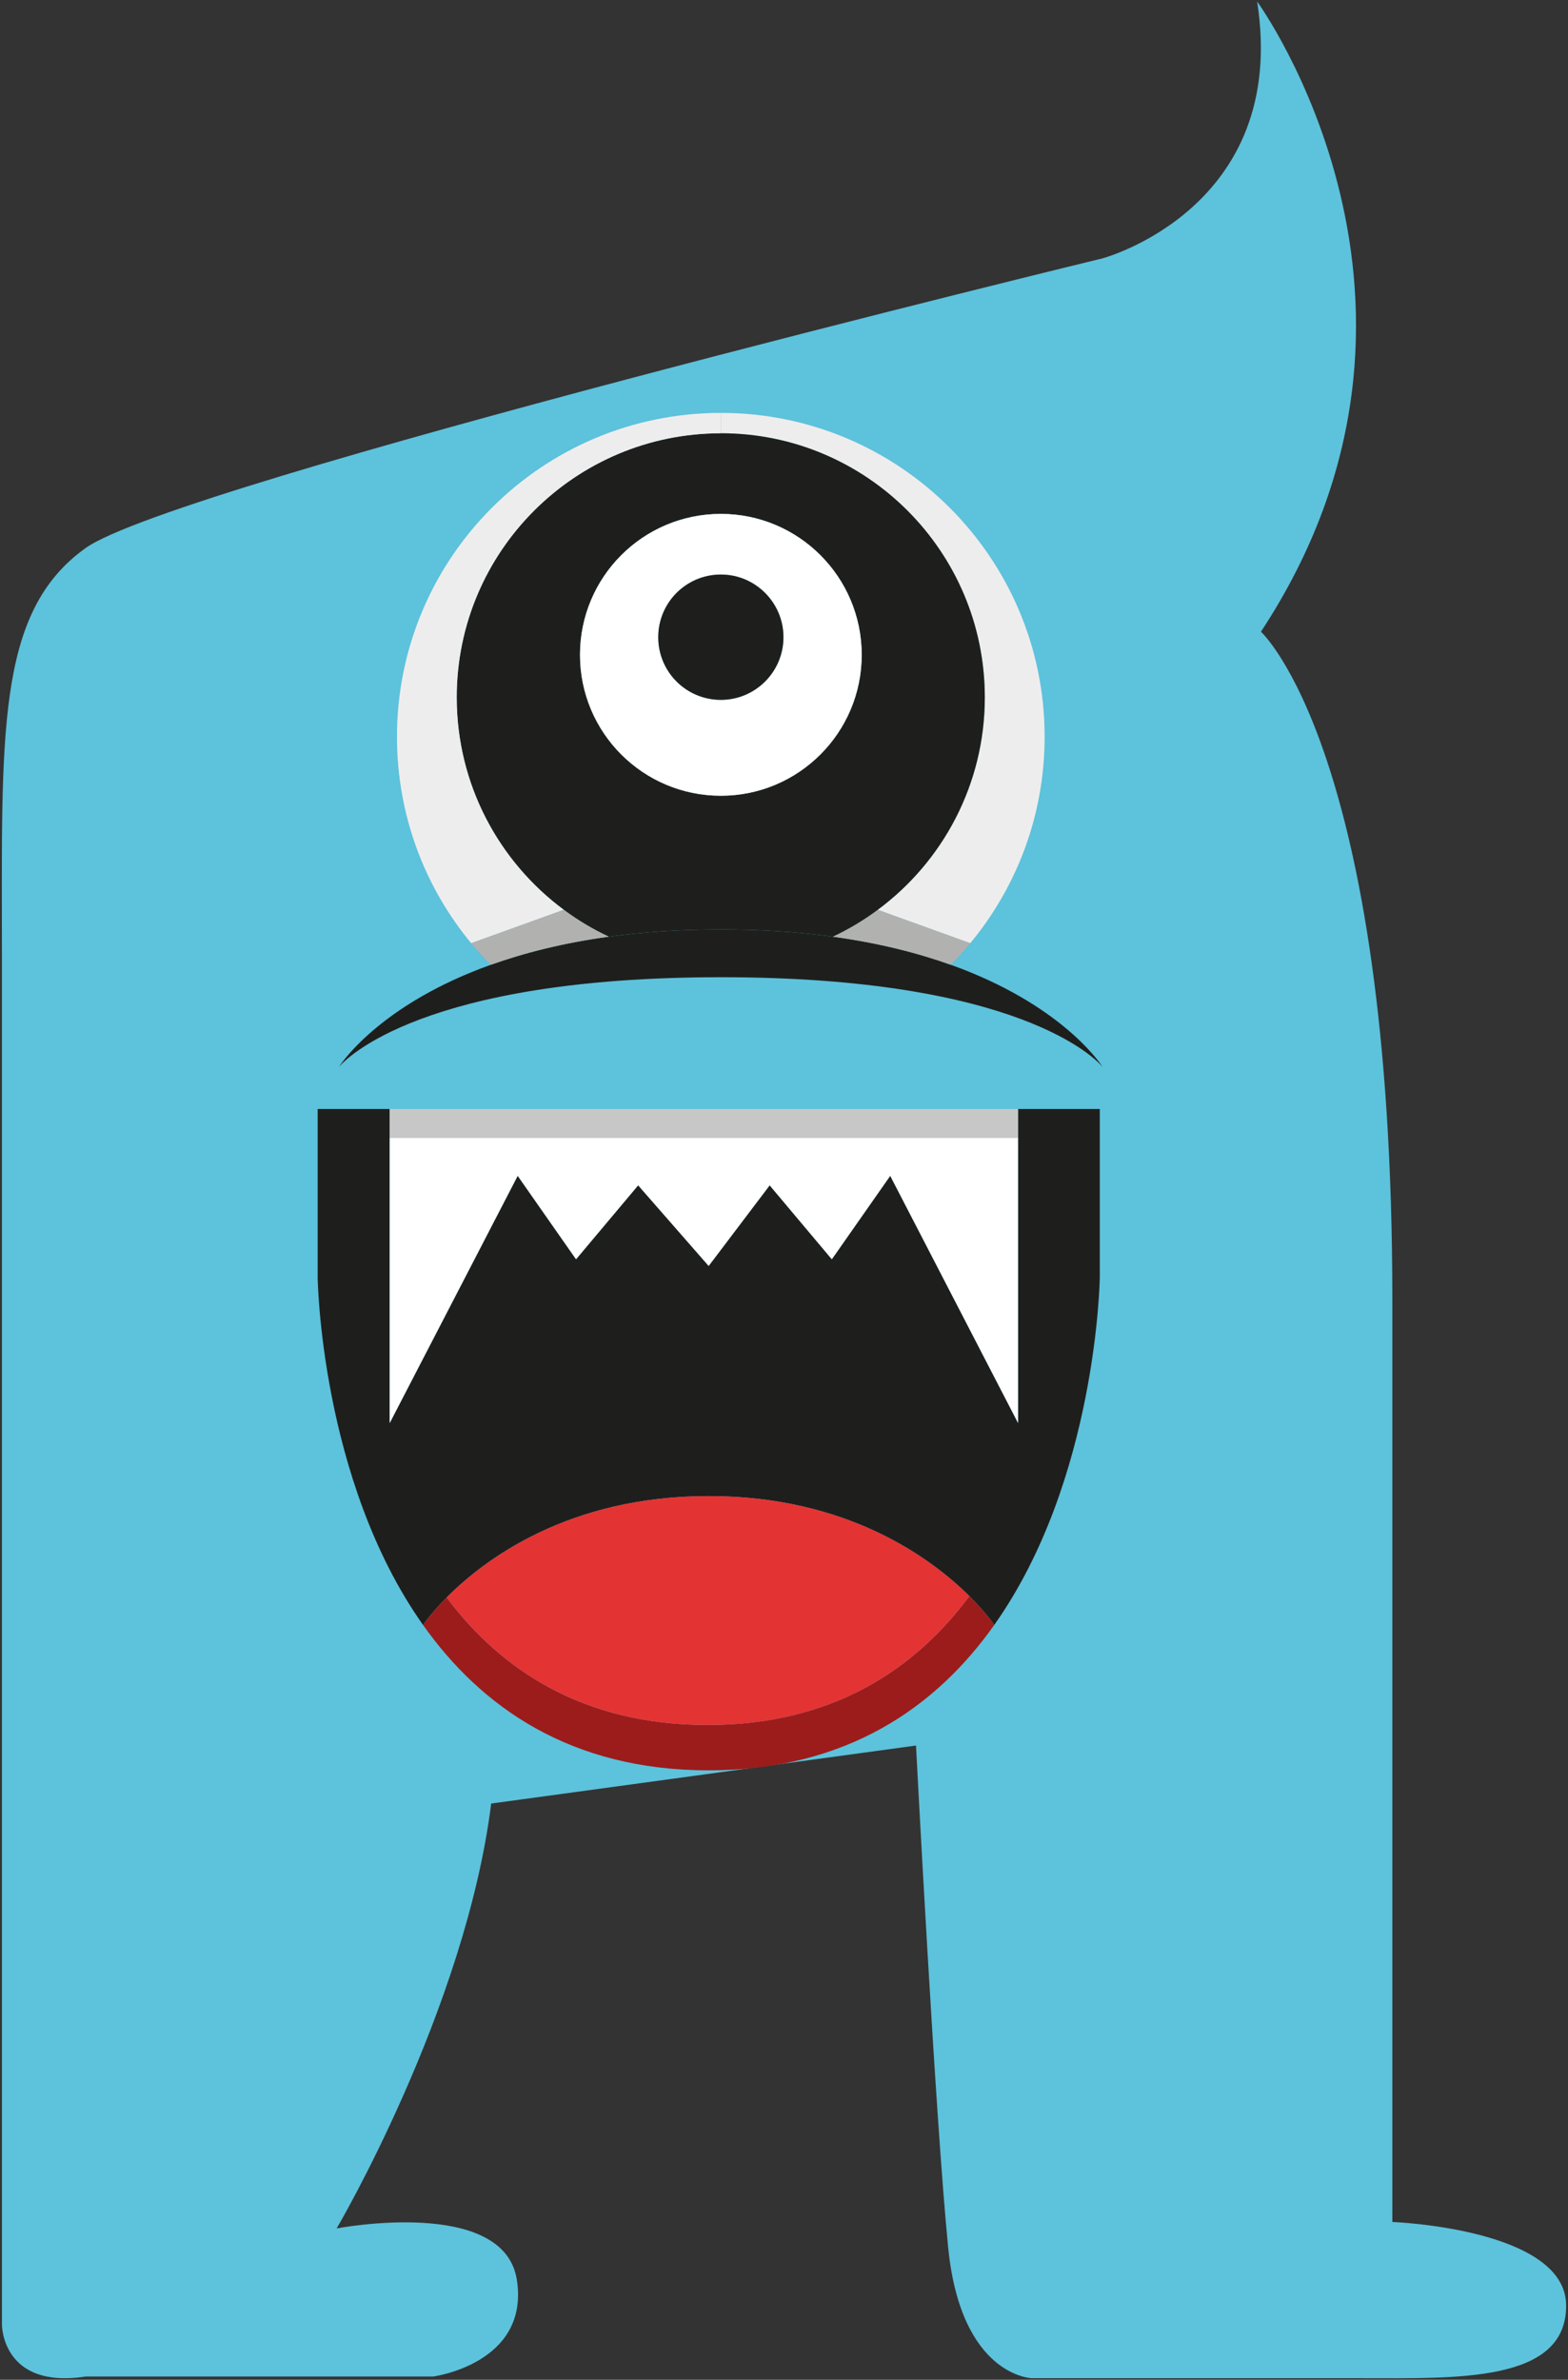
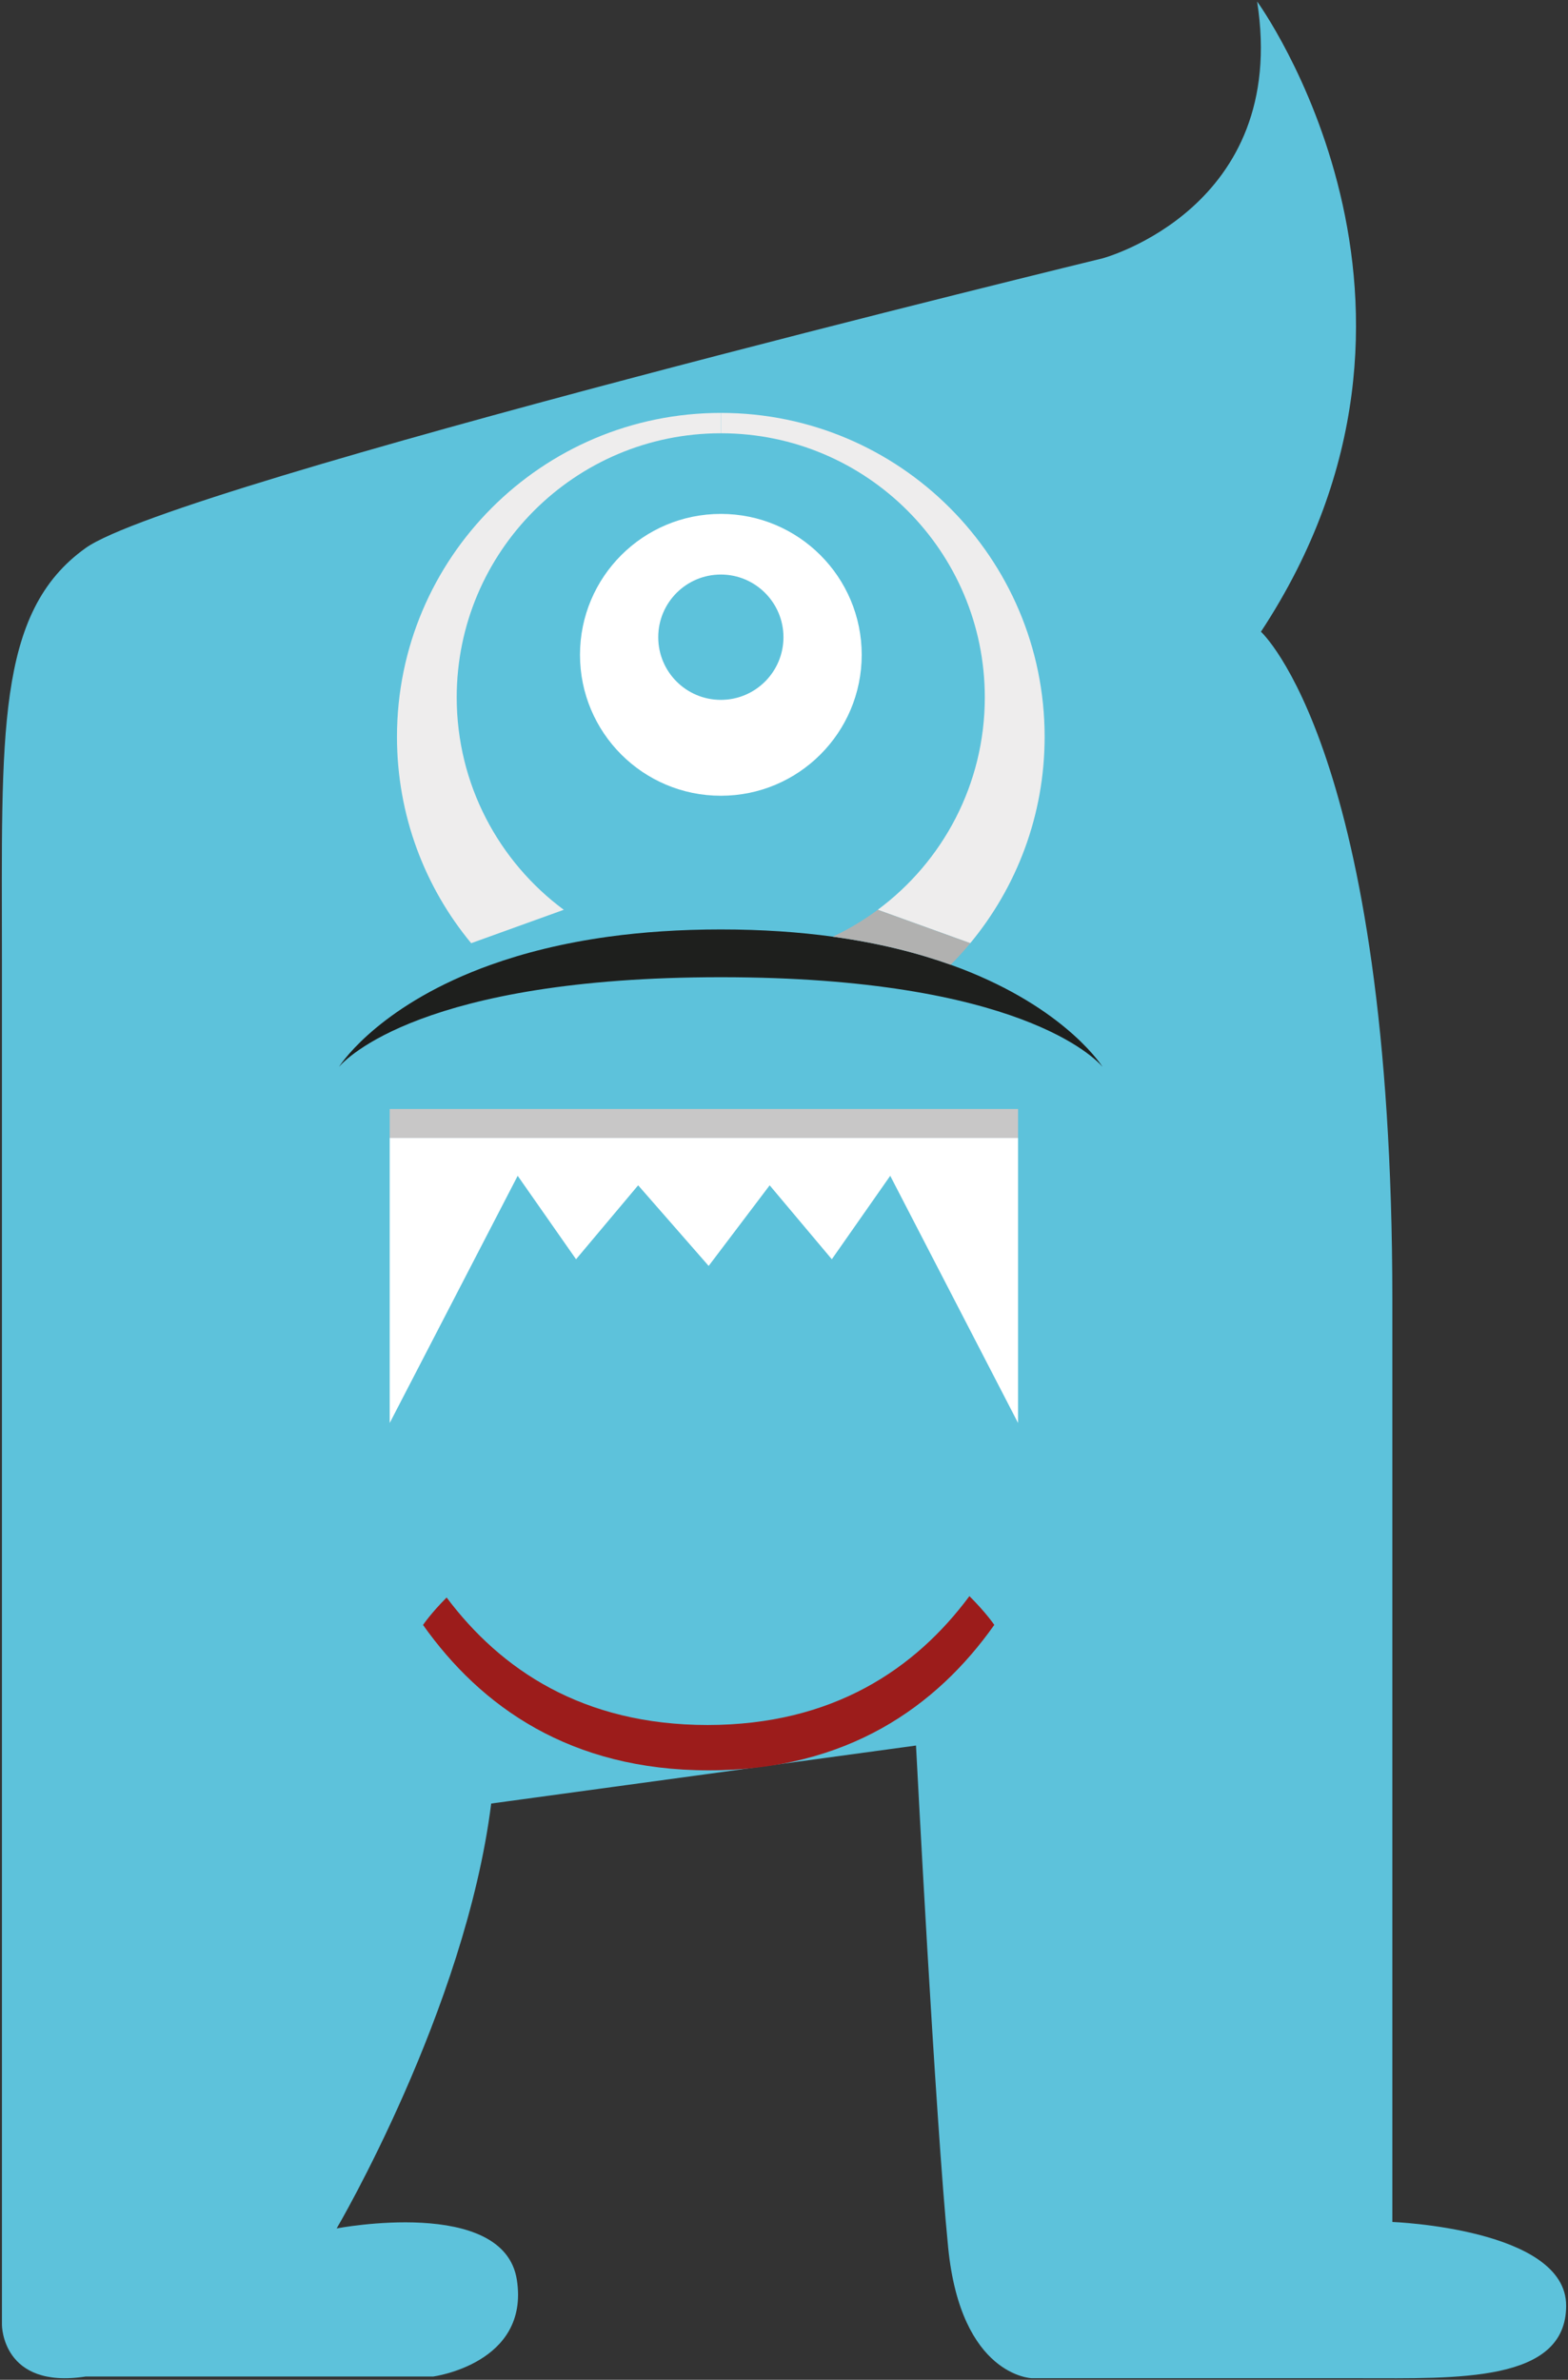
<svg xmlns="http://www.w3.org/2000/svg" width="630px" height="956px" viewBox="0 0 630 956" version="1.1">
  <rect x="0" y="0" width="630" height="956" fill="#333333" stroke="none" />
  <title>kidaha-10</title>
  <desc>Created with Sketch.</desc>
  <g id="Page-1" stroke="none" stroke-width="1" fill="none" fill-rule="evenodd">
    <g id="Stacked-Group" transform="translate(-5032, -5)" fill-rule="nonzero">
      <g id="kidaha-10" transform="translate(5032, 5)">
        <path d="M197.356,724.514 C186.994,807.26 135.266,895.198 135.266,895.198 C135.266,895.198 202.504,882.269 207.672,915.886 C212.852,949.505 174.065,954.695 174.065,954.695 L34.398,954.695 C0.779,959.866 0.779,933.986 0.779,933.986 C0.779,933.986 0.779,476.21 0.779,385.703 C0.779,295.175 -1.822,246.027 34.398,220.158 C70.619,194.298 443.037,103.77 443.037,103.77 C443.037,103.77 518.045,83.668 505.102,0.606 C505.102,0.606 593.455,121.889 506.627,253.775 C506.627,253.775 559.423,301.64 559.423,522.114 C559.423,742.602 559.423,892.606 559.423,892.606 C559.423,892.606 629.262,895.198 629.262,926.227 C629.262,957.267 585.283,955.372 546.506,955.372 C507.693,955.372 414.598,955.372 414.598,955.372 C414.598,955.372 386.149,954.686 380.97,902.968 C375.799,851.229 368.039,701.213 368.039,701.213 L197.356,724.514 Z" id="Path" fill="#5DC2DB" />
        <g id="XMLID_16_" transform="translate(127, 445)">
          <g id="Group">
-             <path d="M314.881,0.503 L314.881,68.128 C314.881,68.128 313.856,149.329 272.492,207.753 C272.492,207.753 269.27,202.929 262.51,196.206 C247.145,180.953 213.491,155.997 157.73,155.997 C101.337,155.997 67.571,181.53 52.448,196.746 C46.041,203.172 42.987,207.753 42.987,207.753 L42.968,207.772 C1.641,149.348 0.636,68.128 0.636,68.128 L0.636,0.503 L29.578,0.504 L29.578,12.144 L29.578,126.645 L80.999,27.341 L104.447,60.864 L129.403,31.159 L157.73,63.546 L182.24,31.159 L207.215,60.864 L230.681,27.341 L282.046,126.645 L282.046,12.144 L282.046,0.503 L314.881,0.503 L314.881,0.503 Z" id="Path" fill="#1E1F1D" />
            <polygon id="Path" fill="#FFFFFF" points="282.046 12.144 282.046 126.645 230.681 27.341 207.215 60.864 182.24 31.159 157.73 63.546 129.403 31.159 104.447 60.864 80.999 27.341 29.578 126.645 29.578 12.144" />
            <polygon id="Path" fill="#C8C7C7" points="282.046 0.504 282.046 12.144 29.578 12.144 29.578 0.504 157.73 0.504" />
            <path d="M262.51,196.206 C269.27,202.929 272.492,207.753 272.492,207.753 C249.286,240.569 213.361,266.177 157.73,266.177 C102.119,266.177 66.193,240.569 42.968,207.772 L42.987,207.753 C42.987,207.753 46.041,203.172 52.448,196.746 C74.201,225.763 107.24,247.963 157.265,247.963 C207.624,247.963 240.72,225.502 262.473,196.225 L262.51,196.206 Z" id="Path" fill="#9C1C1B" />
-             <path d="M262.51,196.206 L262.473,196.225 C240.72,225.502 207.624,247.963 157.265,247.963 C107.24,247.963 74.201,225.763 52.448,196.746 C67.571,181.53 101.336,155.997 157.73,155.997 C213.491,155.996 247.145,180.953 262.51,196.206 Z" id="Path" fill="#E43333" />
          </g>
        </g>
        <g id="XMLID_17_" transform="translate(136, 165)">
          <g id="Group">
            <path d="M61.205,222.571 C74.375,217.863 90.059,213.827 108.611,211.278 C122.064,209.437 137.04,208.375 153.644,208.375 C170.249,208.375 185.189,209.437 198.607,211.278 C217.159,213.827 232.843,217.863 246.013,222.571 C289.206,238.043 305.279,260.949 306.979,263.569 C304.359,260.489 273.522,227.563 153.644,227.563 C33.696,227.563 2.859,260.489 0.204,263.569 C1.903,260.949 17.977,238.043 61.205,222.571 Z" id="Path" fill="#1E1F1D" />
            <path d="M283.718,130.982 C283.718,162.491 272.495,191.381 253.837,213.898 L216.663,200.479 C242.756,181.149 259.679,150.1 259.679,115.156 C259.679,56.562 212.202,9.05 153.644,9.05 L153.715,0.872 C225.479,0.908 283.718,59.182 283.718,130.982 Z" id="Path" fill="#EEEDED" />
-             <path d="M216.663,200.48 L253.837,213.898 C251.359,216.907 248.739,219.775 246.013,222.536 L246.013,222.572 C232.843,217.863 217.159,213.827 198.607,211.278 C205.015,208.268 211.034,204.657 216.663,200.48 Z" id="Path" fill="#B1B1B0" />
-             <path d="M259.679,115.156 C259.679,150.1 242.756,181.149 216.663,200.48 C211.034,204.657 205.015,208.268 198.607,211.278 C185.189,209.437 170.249,208.375 153.644,208.375 C137.04,208.375 122.064,209.437 108.611,211.278 C102.203,208.304 96.148,204.657 90.519,200.48 C64.427,181.149 47.504,150.1 47.504,115.156 C47.504,56.563 95.051,9.051 153.644,9.051 C212.202,9.051 259.679,56.563 259.679,115.156 Z M210.22,98.056 C210.22,66.794 184.87,41.445 153.644,41.445 C122.347,41.445 97.033,66.794 97.033,98.056 C97.033,129.318 122.347,154.667 153.644,154.667 C184.87,154.667 210.22,129.318 210.22,98.056 Z" id="Shape" fill="#1E1F1D" />
+             <path d="M216.663,200.48 L253.837,213.898 C251.359,216.907 248.739,219.775 246.013,222.536 L246.013,222.572 C232.843,217.863 217.159,213.827 198.607,211.278 C205.015,208.268 211.034,204.657 216.663,200.48 " id="Path" fill="#B1B1B0" />
            <path d="M153.644,41.445 C184.87,41.445 210.22,66.794 210.22,98.056 C210.22,129.318 184.87,154.667 153.644,154.667 C122.347,154.667 97.033,129.318 97.033,98.056 C97.033,66.794 122.347,41.445 153.644,41.445 Z M178.781,90.975 C178.781,77.097 167.487,65.803 153.644,65.803 C139.695,65.803 128.472,77.097 128.472,90.975 C128.472,104.889 139.695,116.147 153.644,116.147 C167.487,116.147 178.781,104.889 178.781,90.975 Z" id="Shape" fill="#FFFFFF" />
-             <path d="M153.644,65.803 C167.487,65.803 178.781,77.097 178.781,90.975 C178.781,104.889 167.487,116.147 153.644,116.147 C139.695,116.147 128.472,104.889 128.472,90.975 C128.472,77.097 139.695,65.803 153.644,65.803 Z" id="Path" fill="#1E1F1D" />
            <path d="M153.715,0.872 L153.644,9.051 C95.051,9.051 47.503,56.563 47.503,115.156 C47.503,150.1 64.427,181.149 90.519,200.48 L53.31,213.898 C34.687,191.416 23.5,162.491 23.5,130.982 C23.5,59.147 81.774,0.872 153.644,0.872 C153.68,0.872 153.68,0.872 153.715,0.872 Z" id="Path" fill="#EEEDED" />
-             <path d="M90.519,200.48 C96.148,204.657 102.202,208.304 108.611,211.278 C90.059,213.827 74.375,217.863 61.205,222.572 C58.443,219.81 55.788,216.907 53.31,213.898 L90.519,200.48 Z" id="Path" fill="#B1B1B0" />
          </g>
        </g>
      </g>
    </g>
  </g>
</svg>